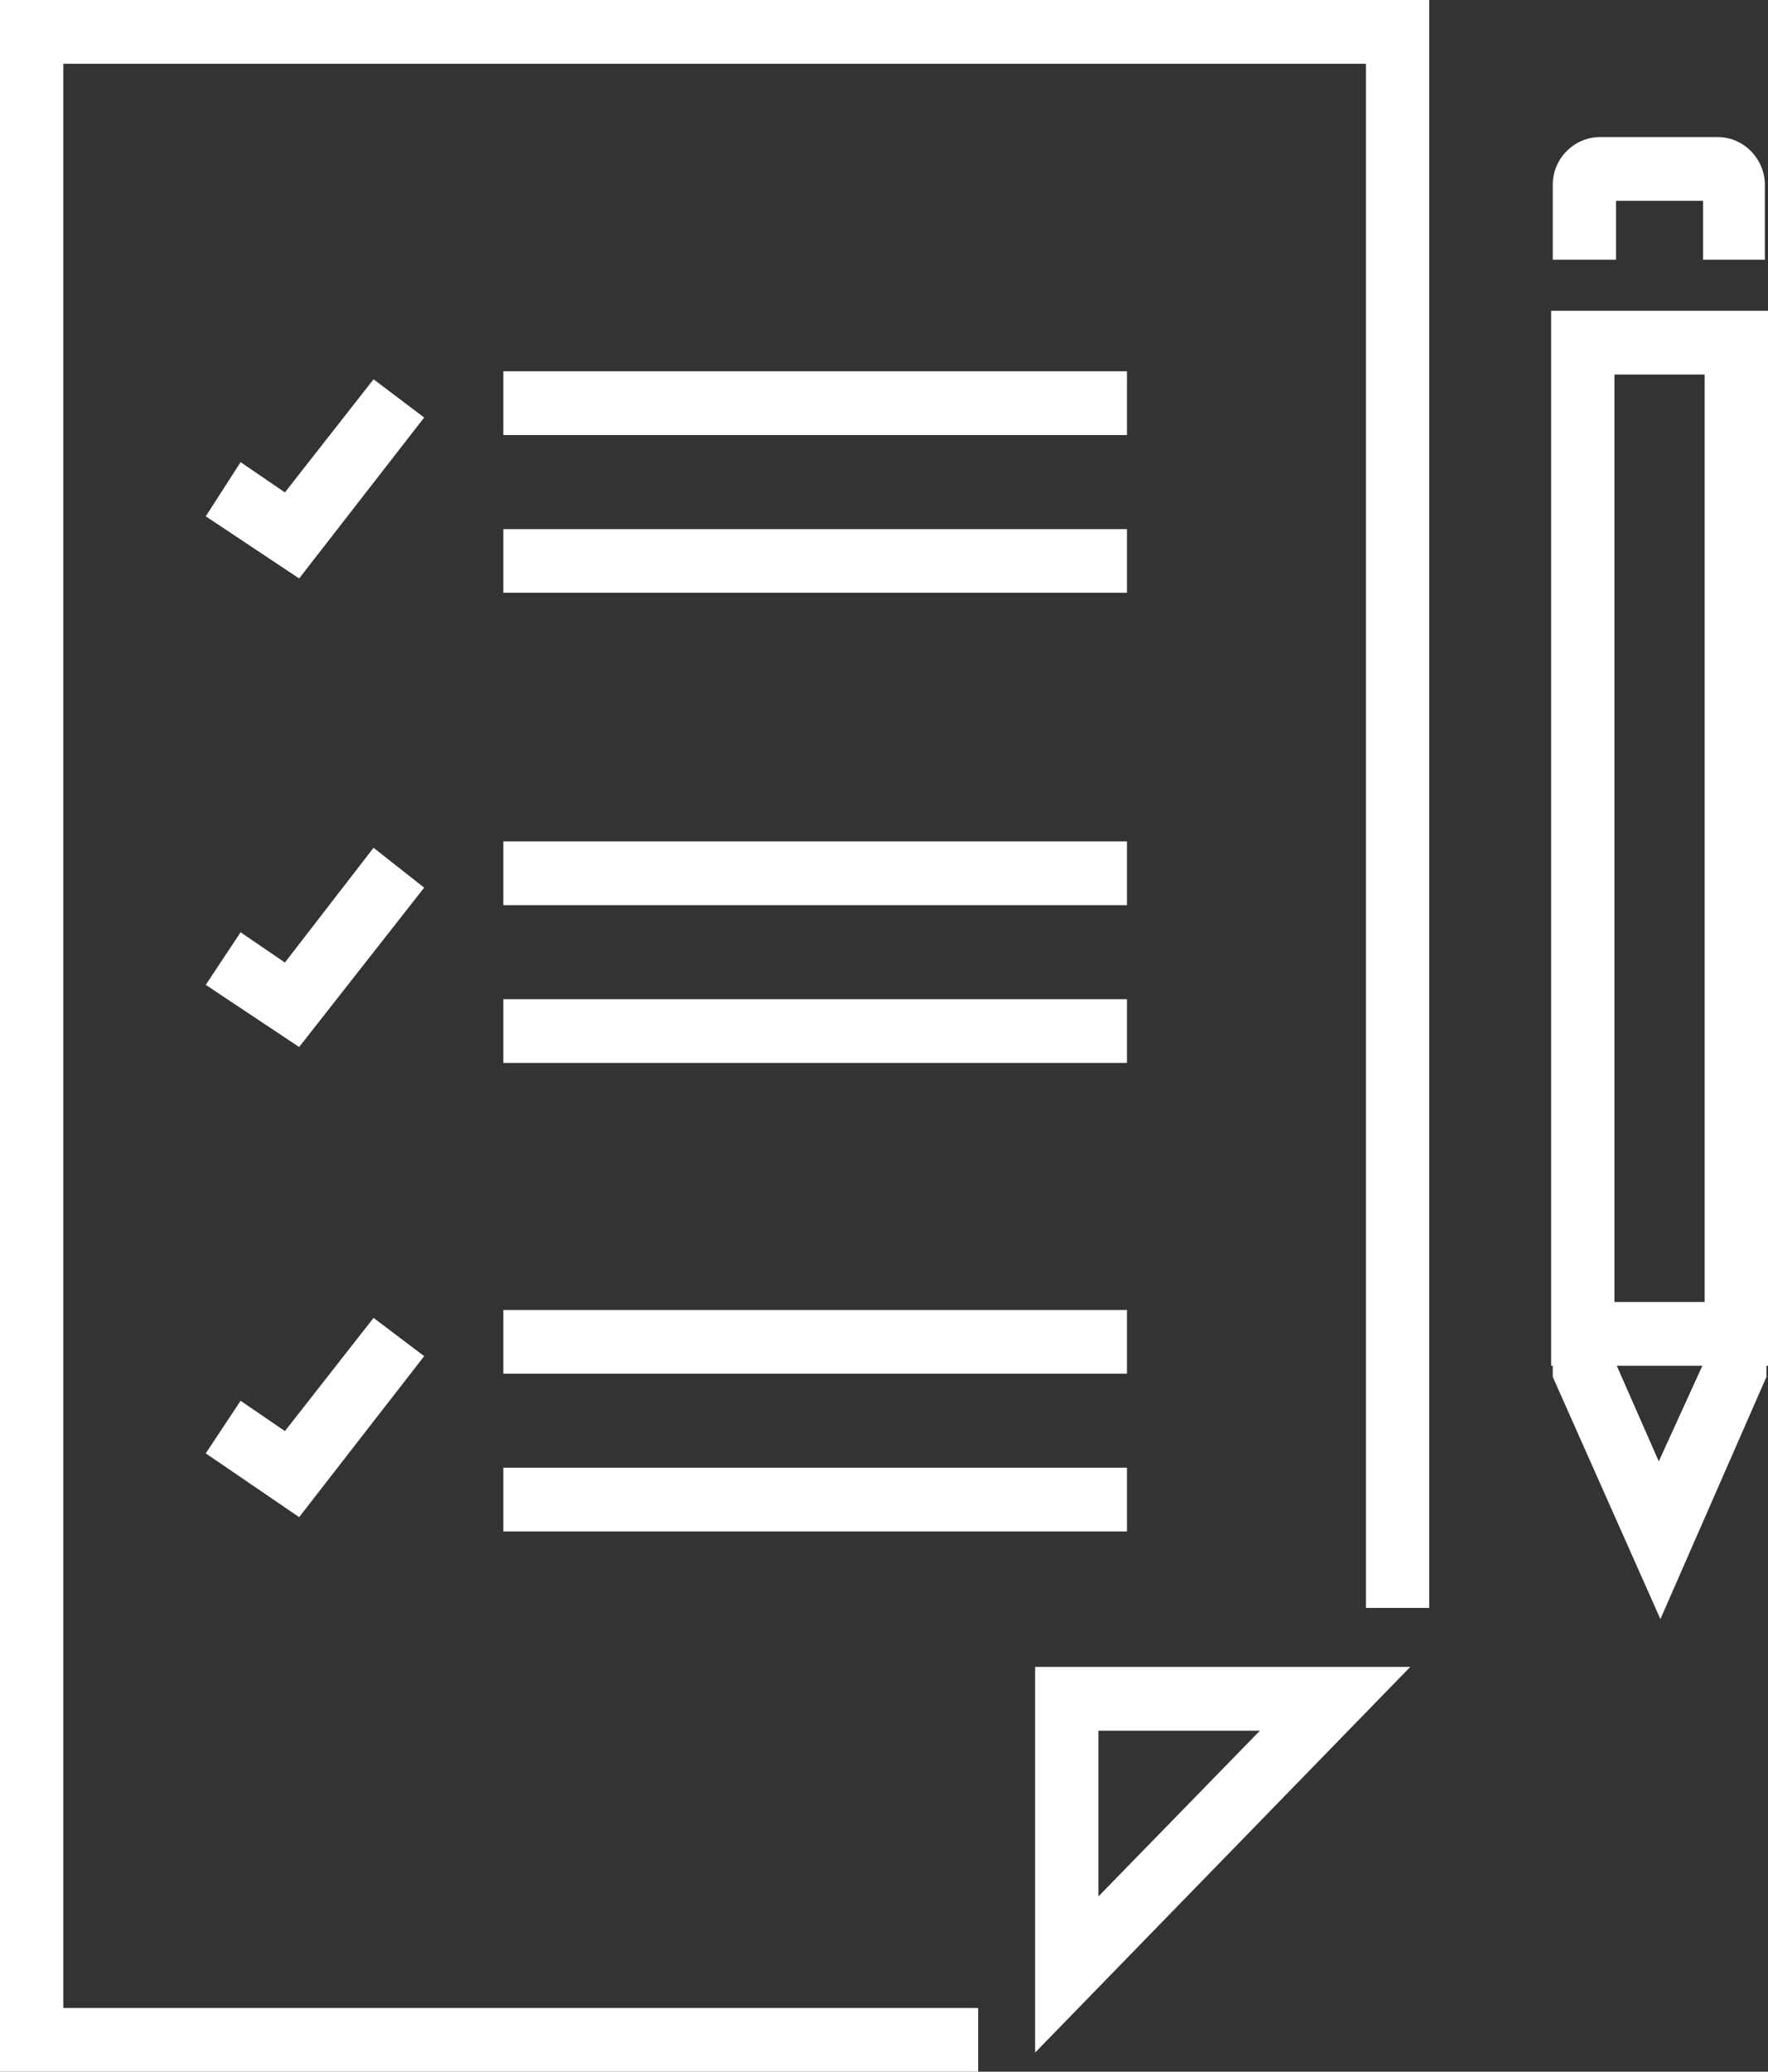
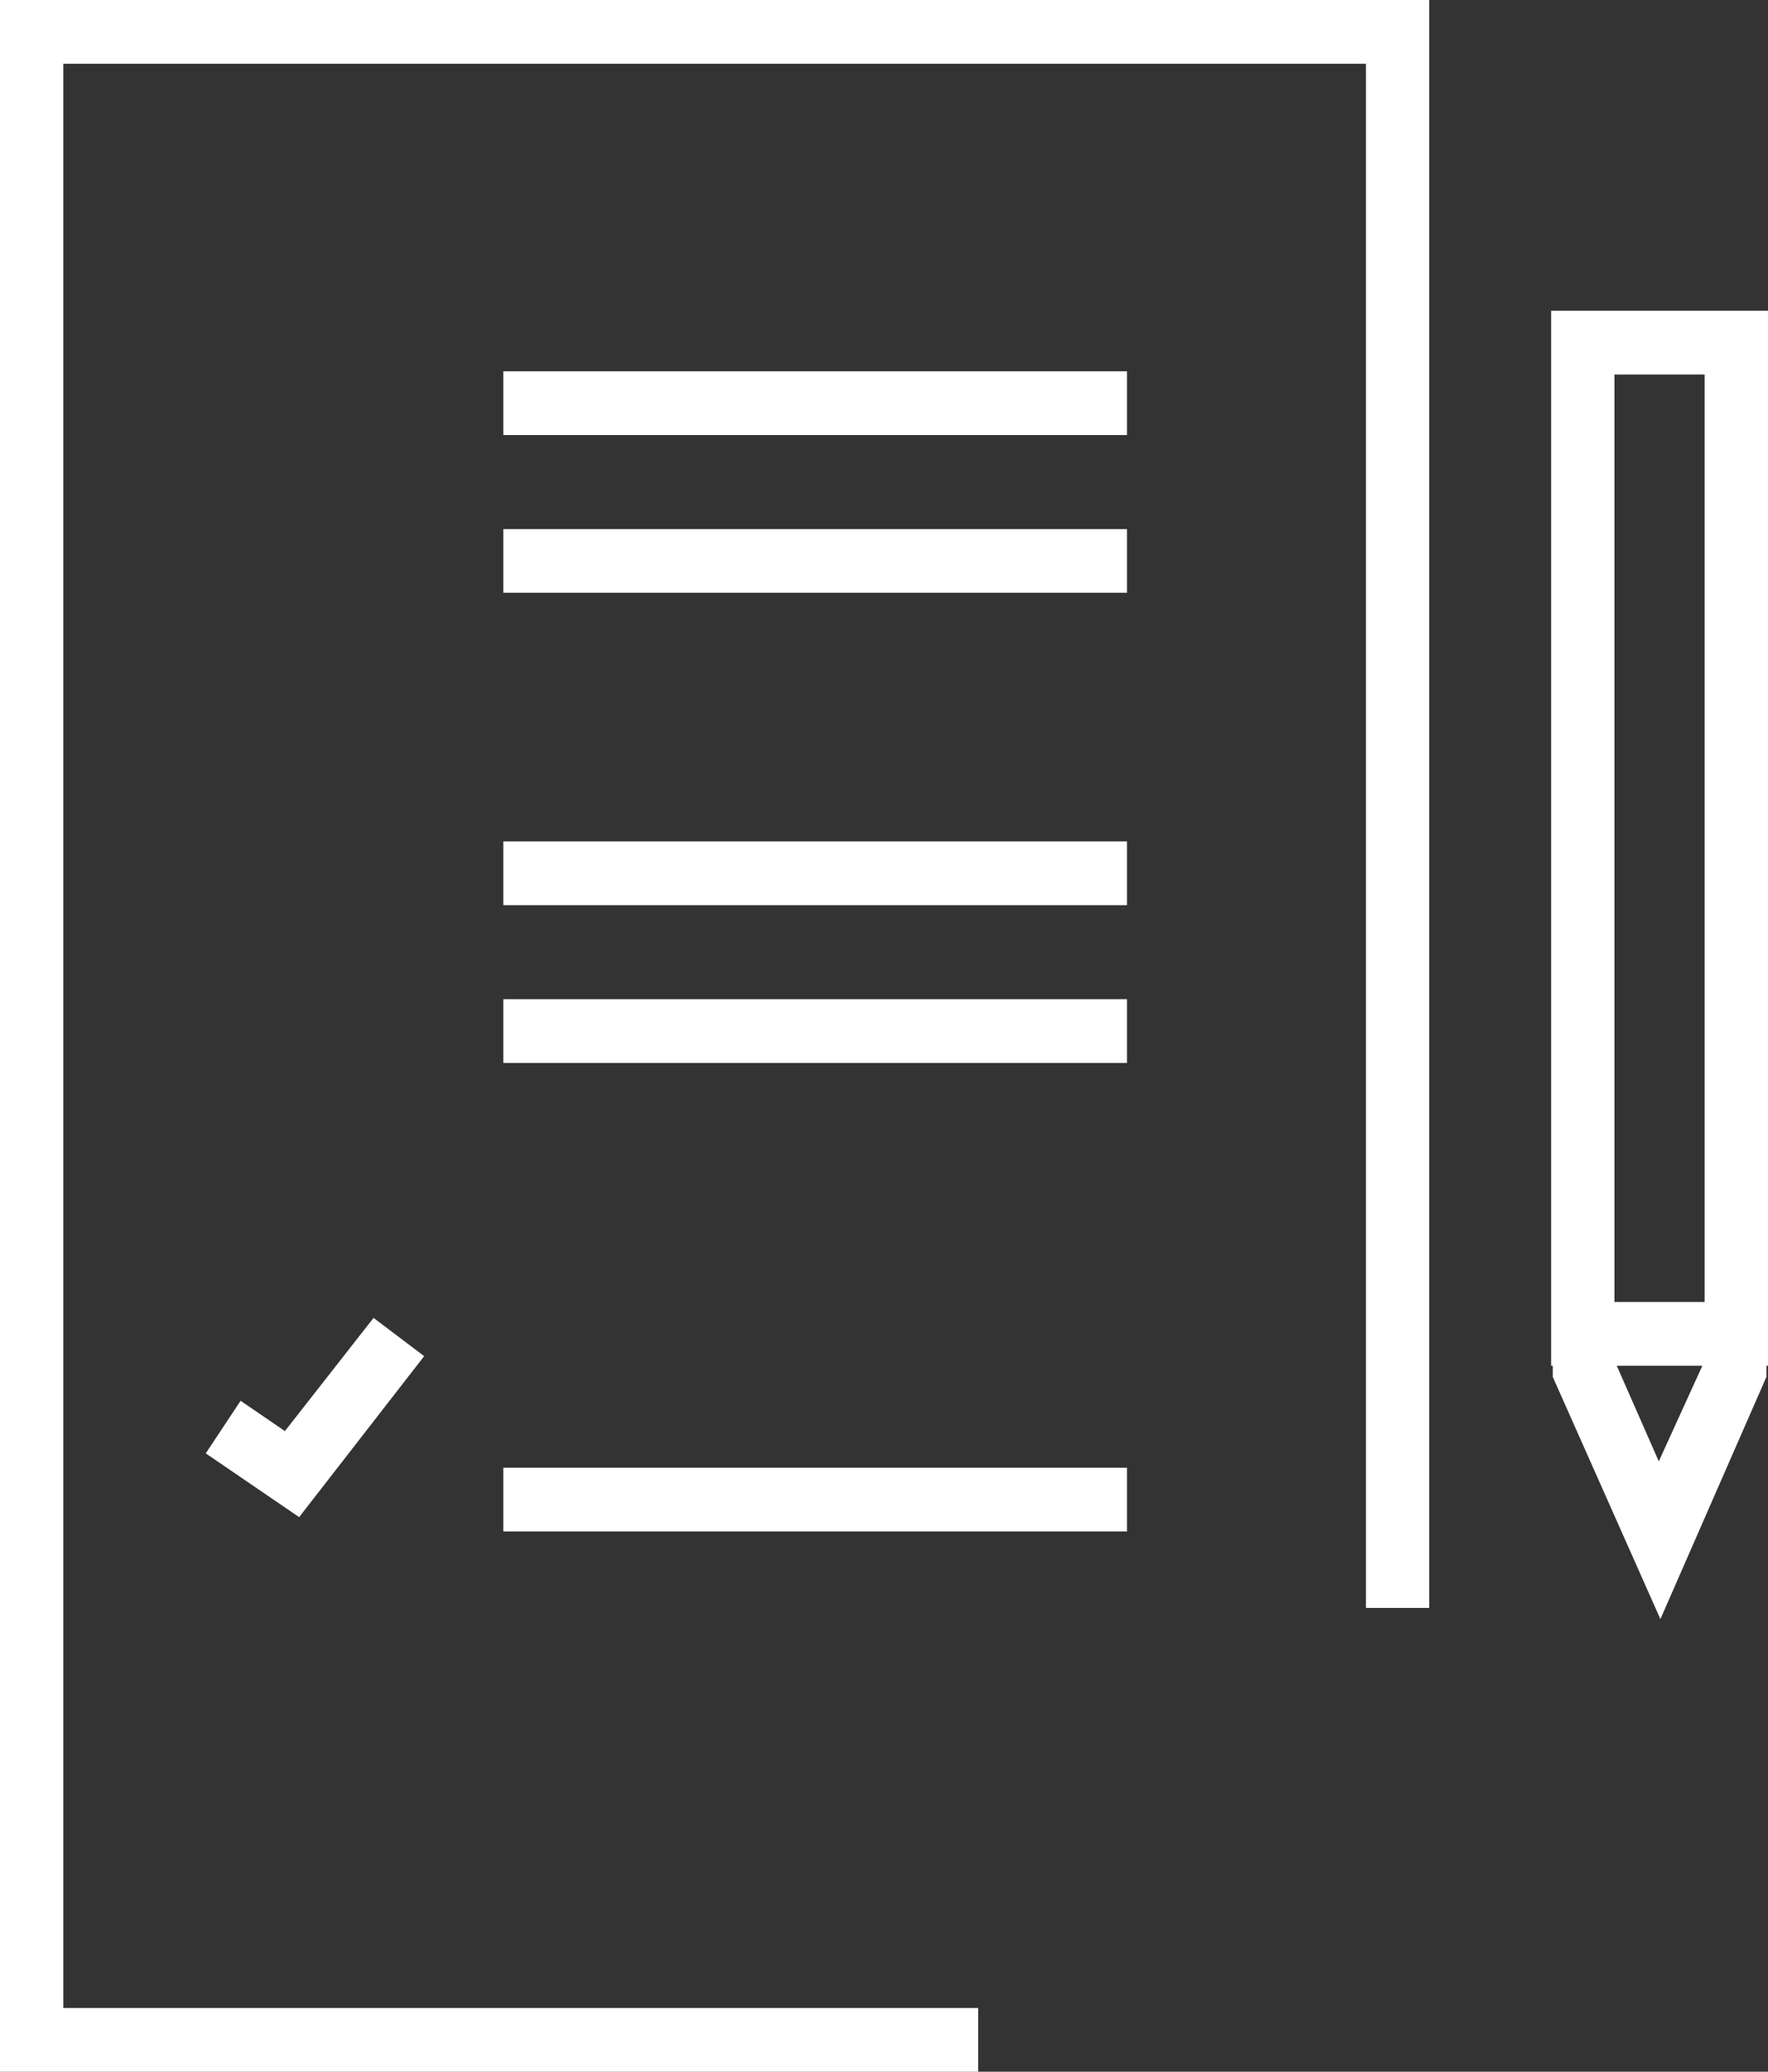
<svg xmlns="http://www.w3.org/2000/svg" width="35" height="41" viewBox="0 0 35 41" fill="none">
  <rect x="0" y="0" width="35" height="41" fill="#333333" stroke="none" />
-   <path d="M34.969 5.141H33.715V3.974H31.992V5.141H30.739V3.658C30.739 3.122 31.177 2.712 31.679 2.712H33.998C34.53 2.712 34.938 3.154 34.938 3.658V5.141H34.969Z" fill="white" />
  <path d="M32.87 32.043L30.739 27.249V26.492H31.992V26.997L32.838 28.921L33.715 26.997V26.492H34.969V27.249L32.87 32.043Z" fill="white" />
  <path d="M19.364 41H0V0H28.294V31.822H27.041V1.262H1.253V39.739H19.364V41Z" fill="white" />
-   <path d="M20.492 40.621V32.989H27.918L20.492 40.621ZM21.745 34.251V37.531L24.942 34.251H21.745Z" fill="white" />
  <path d="M22.31 7.348H9.964V8.61H22.31V7.348Z" fill="white" />
  <path d="M22.31 10.471H9.964V11.732H22.31V10.471Z" fill="white" />
-   <path d="M5.922 11.448L4.073 10.218L4.763 9.146L5.64 9.745L7.395 7.506L8.397 8.263L5.922 11.448Z" fill="white" />
  <path d="M22.31 16.652H9.964V17.914H22.31V16.652Z" fill="white" />
  <path d="M22.31 19.775H9.964V21.036H22.31V19.775Z" fill="white" />
-   <path d="M5.922 20.721L4.073 19.491L4.763 18.45L5.64 19.049L7.395 16.778L8.397 17.567L5.922 20.721Z" fill="white" />
-   <path d="M22.31 25.925H9.964V27.186H22.31V25.925Z" fill="white" />
  <path d="M22.31 29.047H9.964V30.308H22.31V29.047Z" fill="white" />
  <path d="M5.922 30.025L4.073 28.763L4.763 27.722L5.64 28.322L7.395 26.082L8.397 26.839L5.922 30.025Z" fill="white" />
  <path d="M35 27.029H30.707V6.15H35V27.029ZM31.96 25.767H33.746V7.412H31.96V25.767Z" fill="white" />
</svg>